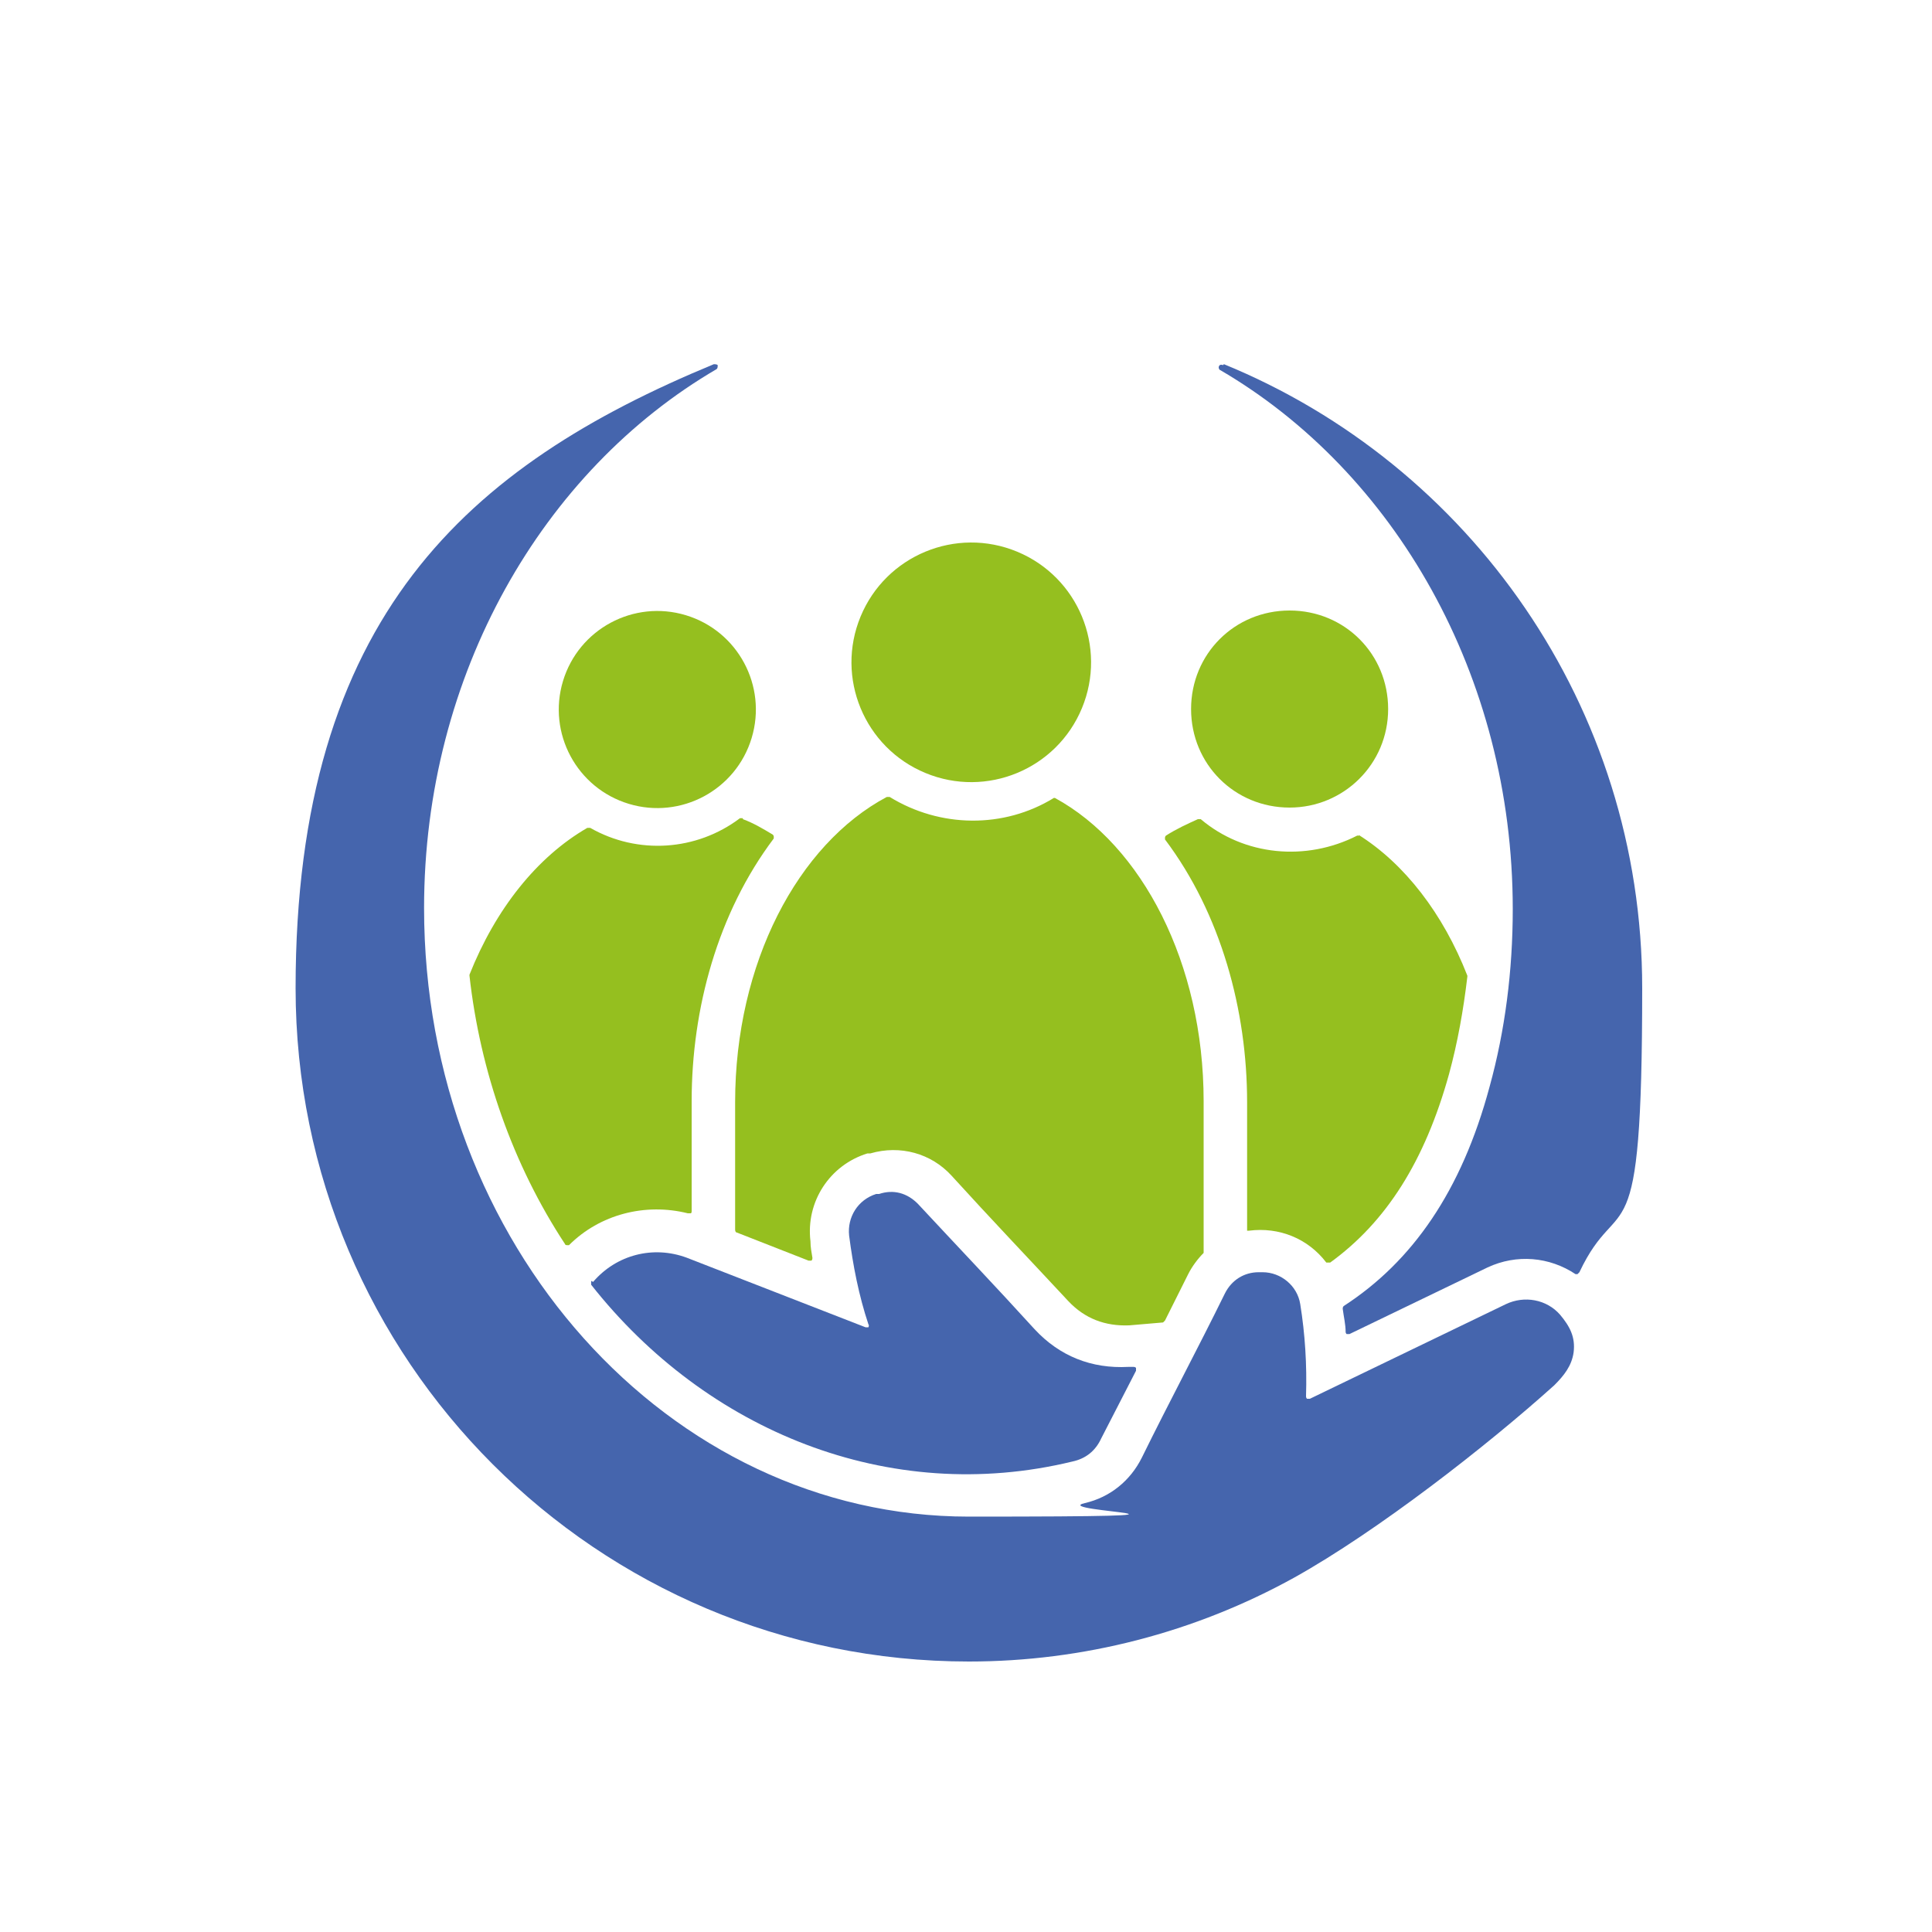
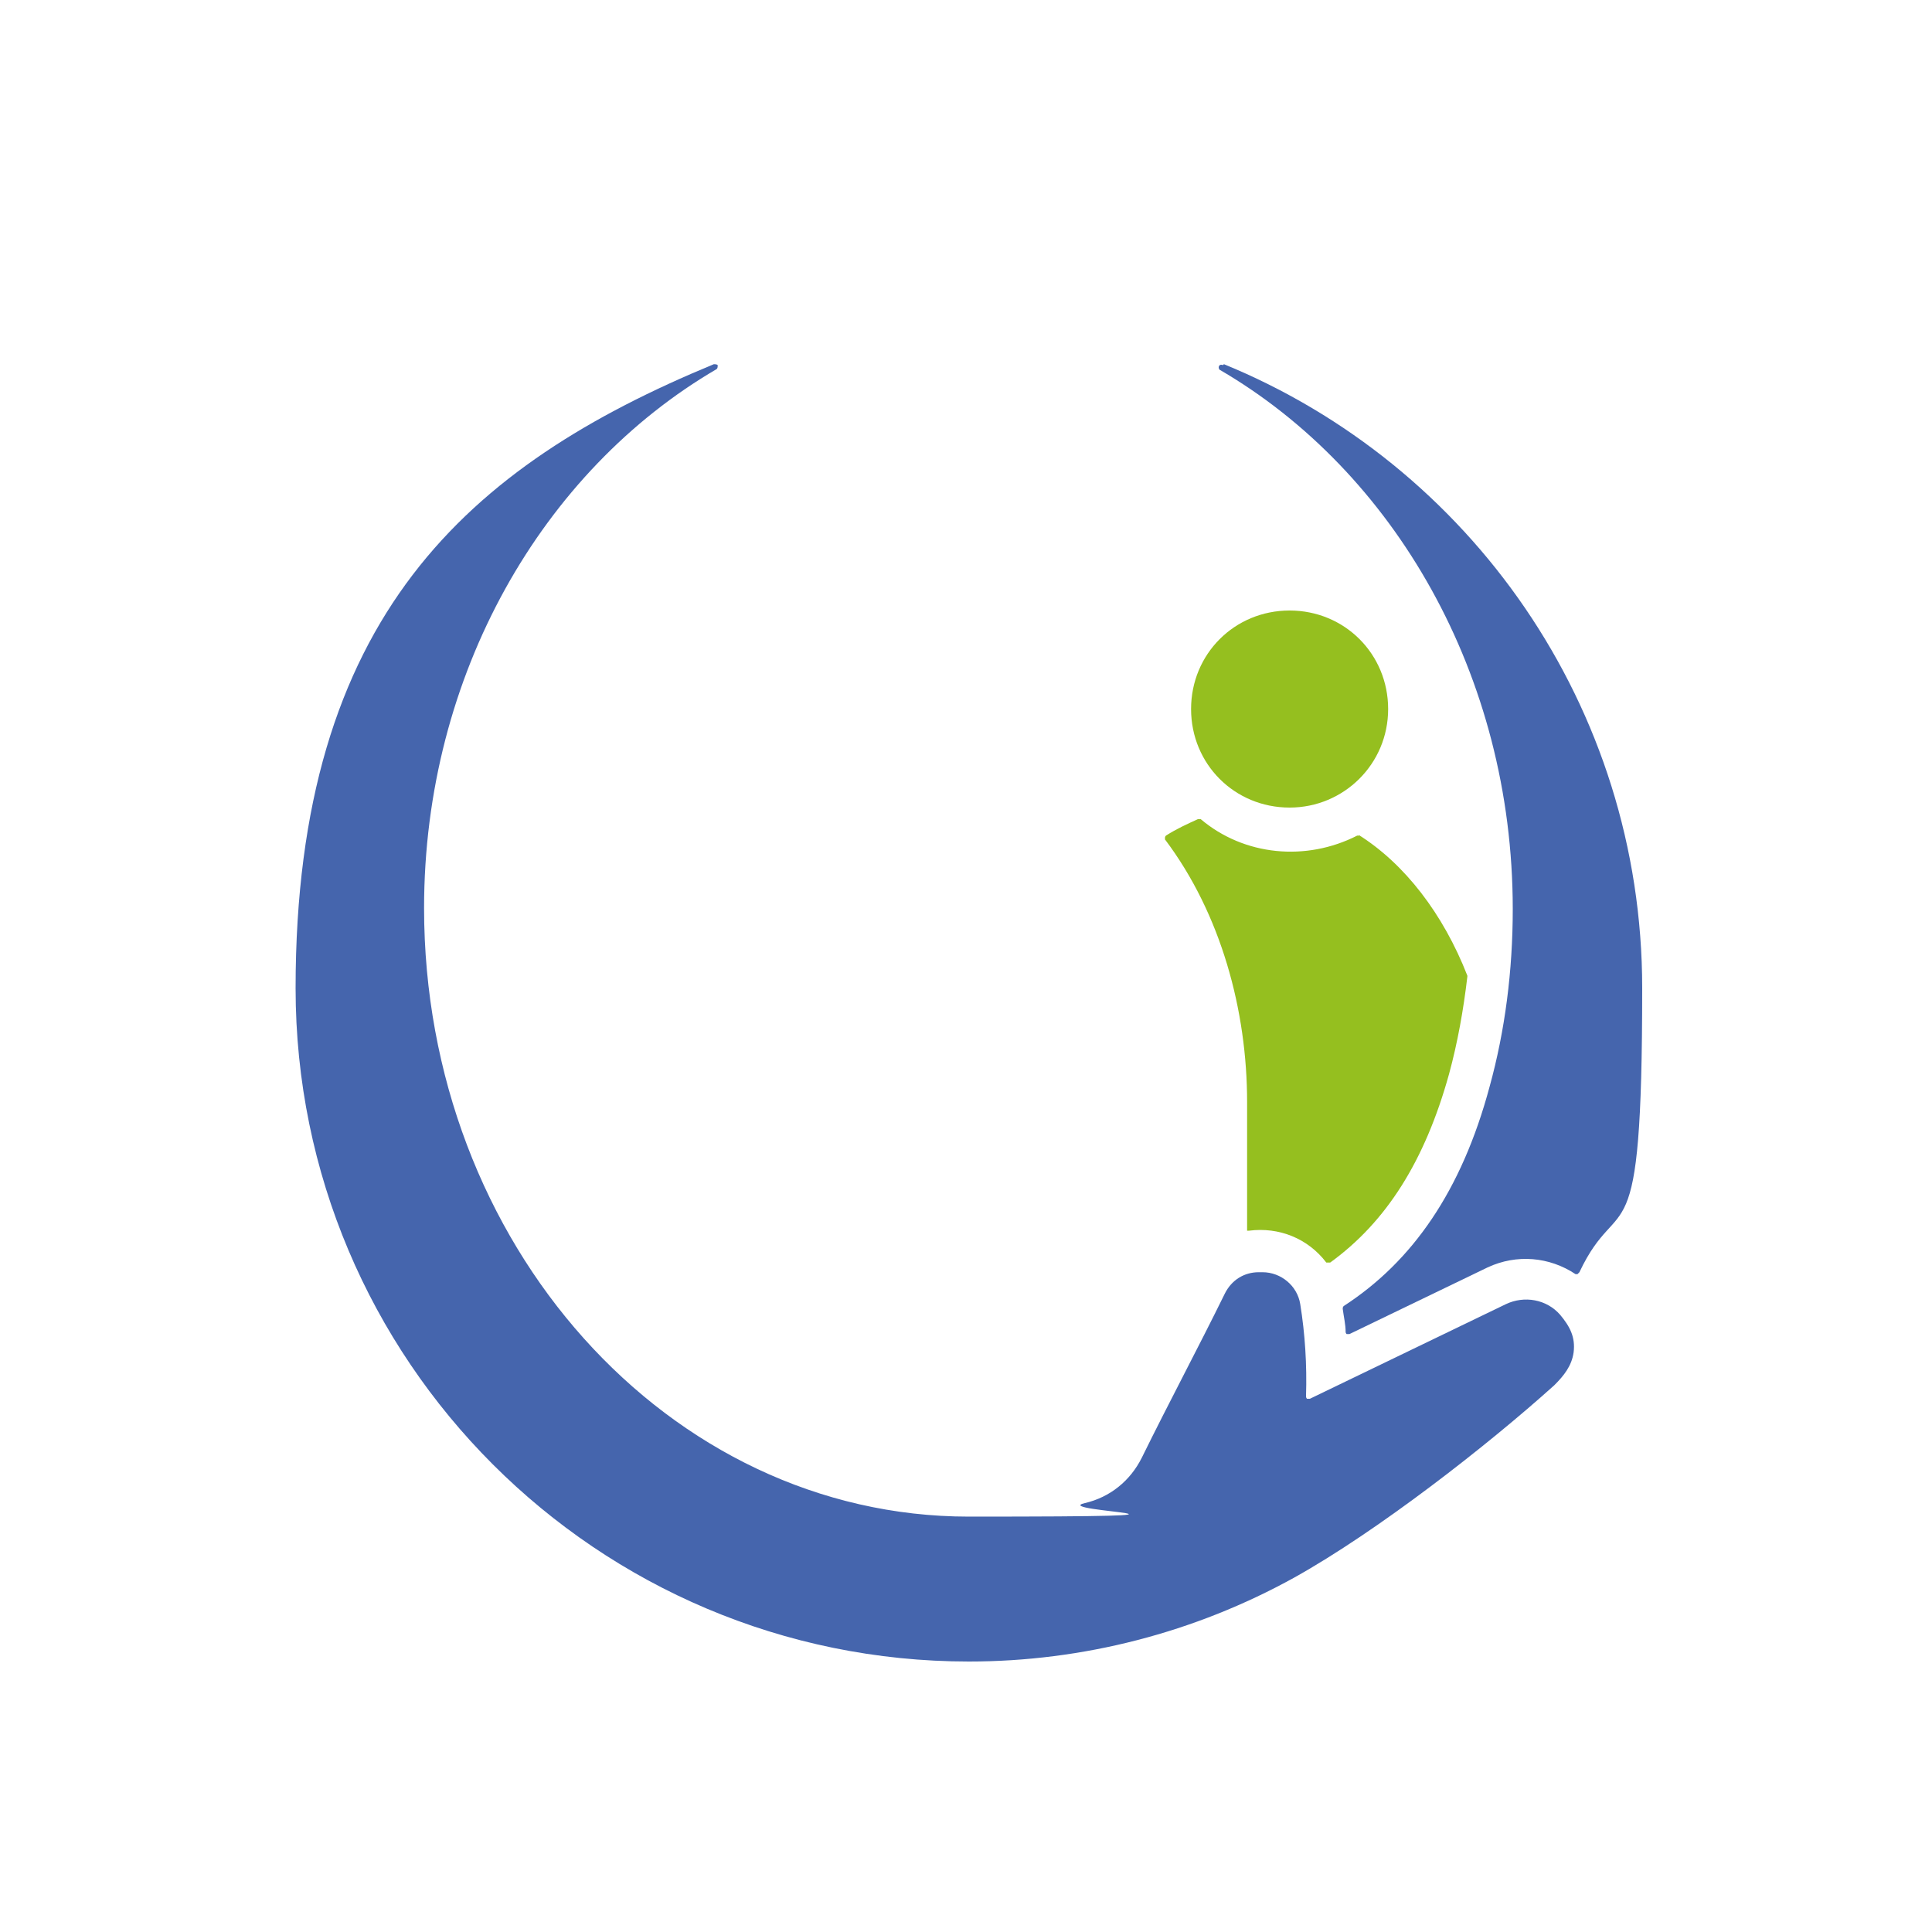
<svg xmlns="http://www.w3.org/2000/svg" id="Ebene_1" version="1.1" viewBox="0 0 200 200">
  <defs>
    <style>
      .st0 {
        fill: #4565ad;
      }

      .st0, .st1 {
        fill-rule: evenodd;
      }

      .st1, .st2 {
        fill: #95bf1f;
      }
    </style>
  </defs>
-   <path class="st1" d="M76.9,84.8c1.1.4,2.1,1,3.1,1.6,0,0,.1.1.1.2,0,0,0,.2,0,.2-5.8,7.7-8.5,17.6-8.5,27.2v11.4c0,0,0,.2-.1.2,0,0-.2,0-.3,0-4.4-1.1-9.1.1-12.3,3.3,0,0-.1,0-.2,0,0,0-.2,0-.2-.1-5.4-8.2-8.8-17.9-9.9-27.8,0,0,0,0,0-.1,2.7-6.8,7-12.2,12.2-15.2,0,0,.2,0,.3,0,4.9,2.8,11,2.4,15.5-1,0,0,.2,0,.3,0Z" />
-   <path class="st1" d="M109.2,82.6c9,4.9,15.4,17.1,15.4,31.4v15.5c0,0,0,.2,0,.2-.6.6-1.2,1.4-1.6,2.2-.8,1.6-1.6,3.2-2.4,4.8,0,0-.1.1-.2.2-1.1.1-2.3.2-3.5.3-2.5.1-4.6-.7-6.3-2.5-4-4.3-8.1-8.6-12.1-13-2.1-2.3-5.3-3.2-8.4-2.3h-.3c-3.9,1.2-6.4,5-5.9,9.1,0,.6.1,1.1.2,1.7,0,.1,0,.2-.1.3,0,0-.2,0-.3,0l-7.4-2.9c-.1,0-.2-.1-.2-.3v-13.2c0-14.4,6.5-26.7,15.7-31.6,0,0,.2,0,.3,0,5.2,3.2,11.8,3.3,17,.1,0,0,.2,0,.3,0Z" />
-   <circle class="st2" cx="100.5" cy="68.5" r="12.4" transform="translate(-1.2 135.2) rotate(-67.5)" />
-   <path class="st0" d="M61.4,132.7c2.4-2.8,6.2-3.8,9.7-2.5l18.5,7.2c.1,0,.2,0,.3,0,0,0,.1-.2,0-.3-1-3-1.6-6.1-2-9.2-.2-1.9.9-3.7,2.8-4.3h.3c1.5-.5,2.9-.1,4,1,4,4.3,8.1,8.6,12.1,13,2.6,2.8,5.9,4.1,9.7,3.9.2,0,.4,0,.5,0,.1,0,.2,0,.3.1,0,0,0,.2,0,.3-1.2,2.3-2.4,4.7-3.6,7-.6,1.3-1.6,2.1-3,2.4-19,4.6-37.9-3.2-49.8-18.3,0-.1,0-.3,0-.4Z" />
  <path class="st0" d="M126.7,37.7c25.4,10.4,43.3,35.4,43.3,64.6s-2.3,20.5-6.5,29.4c0,0-.1.1-.2.2,0,0-.2,0-.2,0-2.7-1.8-6.1-2.1-9.1-.7l-14.3,6.9c0,0-.2,0-.3,0,0,0-.1-.1-.1-.2,0-.8-.2-1.6-.3-2.4,0-.1,0-.2.1-.3,7.1-4.6,12.2-11.9,15.1-22.7,1.6-5.8,2.4-12,2.4-18.4,0-24.2-12.3-45.3-30.3-55.8-.1,0-.2-.3-.1-.4,0-.1.2-.2.4-.1Z" />
  <path class="st0" d="M130.3,131.7h.4c1.9,0,3.6,1.4,3.9,3.3.5,3.1.7,6.3.6,9.5,0,.1,0,.2.1.3,0,0,.2,0,.3,0l20.3-9.8c1.9-.9,4.2-.5,5.6,1.1,1,1.2,1.6,2.3,1.4,3.9-.2,1.4-1,2.4-2,3.4-7,6.3-18.3,15.1-26.9,19.9-10.3,5.7-21.9,8.7-33.7,8.7-38.5,0-69.7-31.2-69.7-69.7s17.9-54.1,43.3-64.6c.1,0,.3,0,.4.1,0,.1,0,.3-.1.4-18,10.5-30.3,31.6-30.3,55.8,0,34.8,25.3,63,56.4,63s8.1-.5,12-1.4c2.6-.6,4.7-2.3,5.9-4.7,2.8-5.7,5.8-11.3,8.6-17,.7-1.4,2-2.2,3.5-2.2Z" />
-   <circle class="st2" cx="68.1" cy="73.5" r="10.2" transform="translate(-22 117.4) rotate(-73.2)" />
  <path class="st1" d="M133.5,83.6c5.6,0,10.2-4.5,10.2-10.2s-4.5-10.2-10.2-10.2-10.2,4.5-10.2,10.2,4.5,10.2,10.2,10.2Z" />
  <path class="st1" d="M140.6,86.4c4.8,3,8.8,8.2,11.3,14.6,0,0,0,0,0,.1-.4,3.4-1,6.8-1.9,10.1-2.5,9-6.5,15.3-12.3,19.5-.1,0-.3,0-.4,0-1.9-2.5-4.9-3.7-8-3.3,0,0-.2,0-.2,0,0,0,0-.1,0-.2v-13.1c0-9.5-2.7-19.5-8.5-27.2,0,0,0-.1,0-.2,0,0,0-.1.1-.2,1.1-.7,2.2-1.2,3.3-1.7.1,0,.2,0,.3,0,4.5,3.8,10.9,4.4,16.2,1.7,0,0,.2,0,.3,0Z" />
</svg>